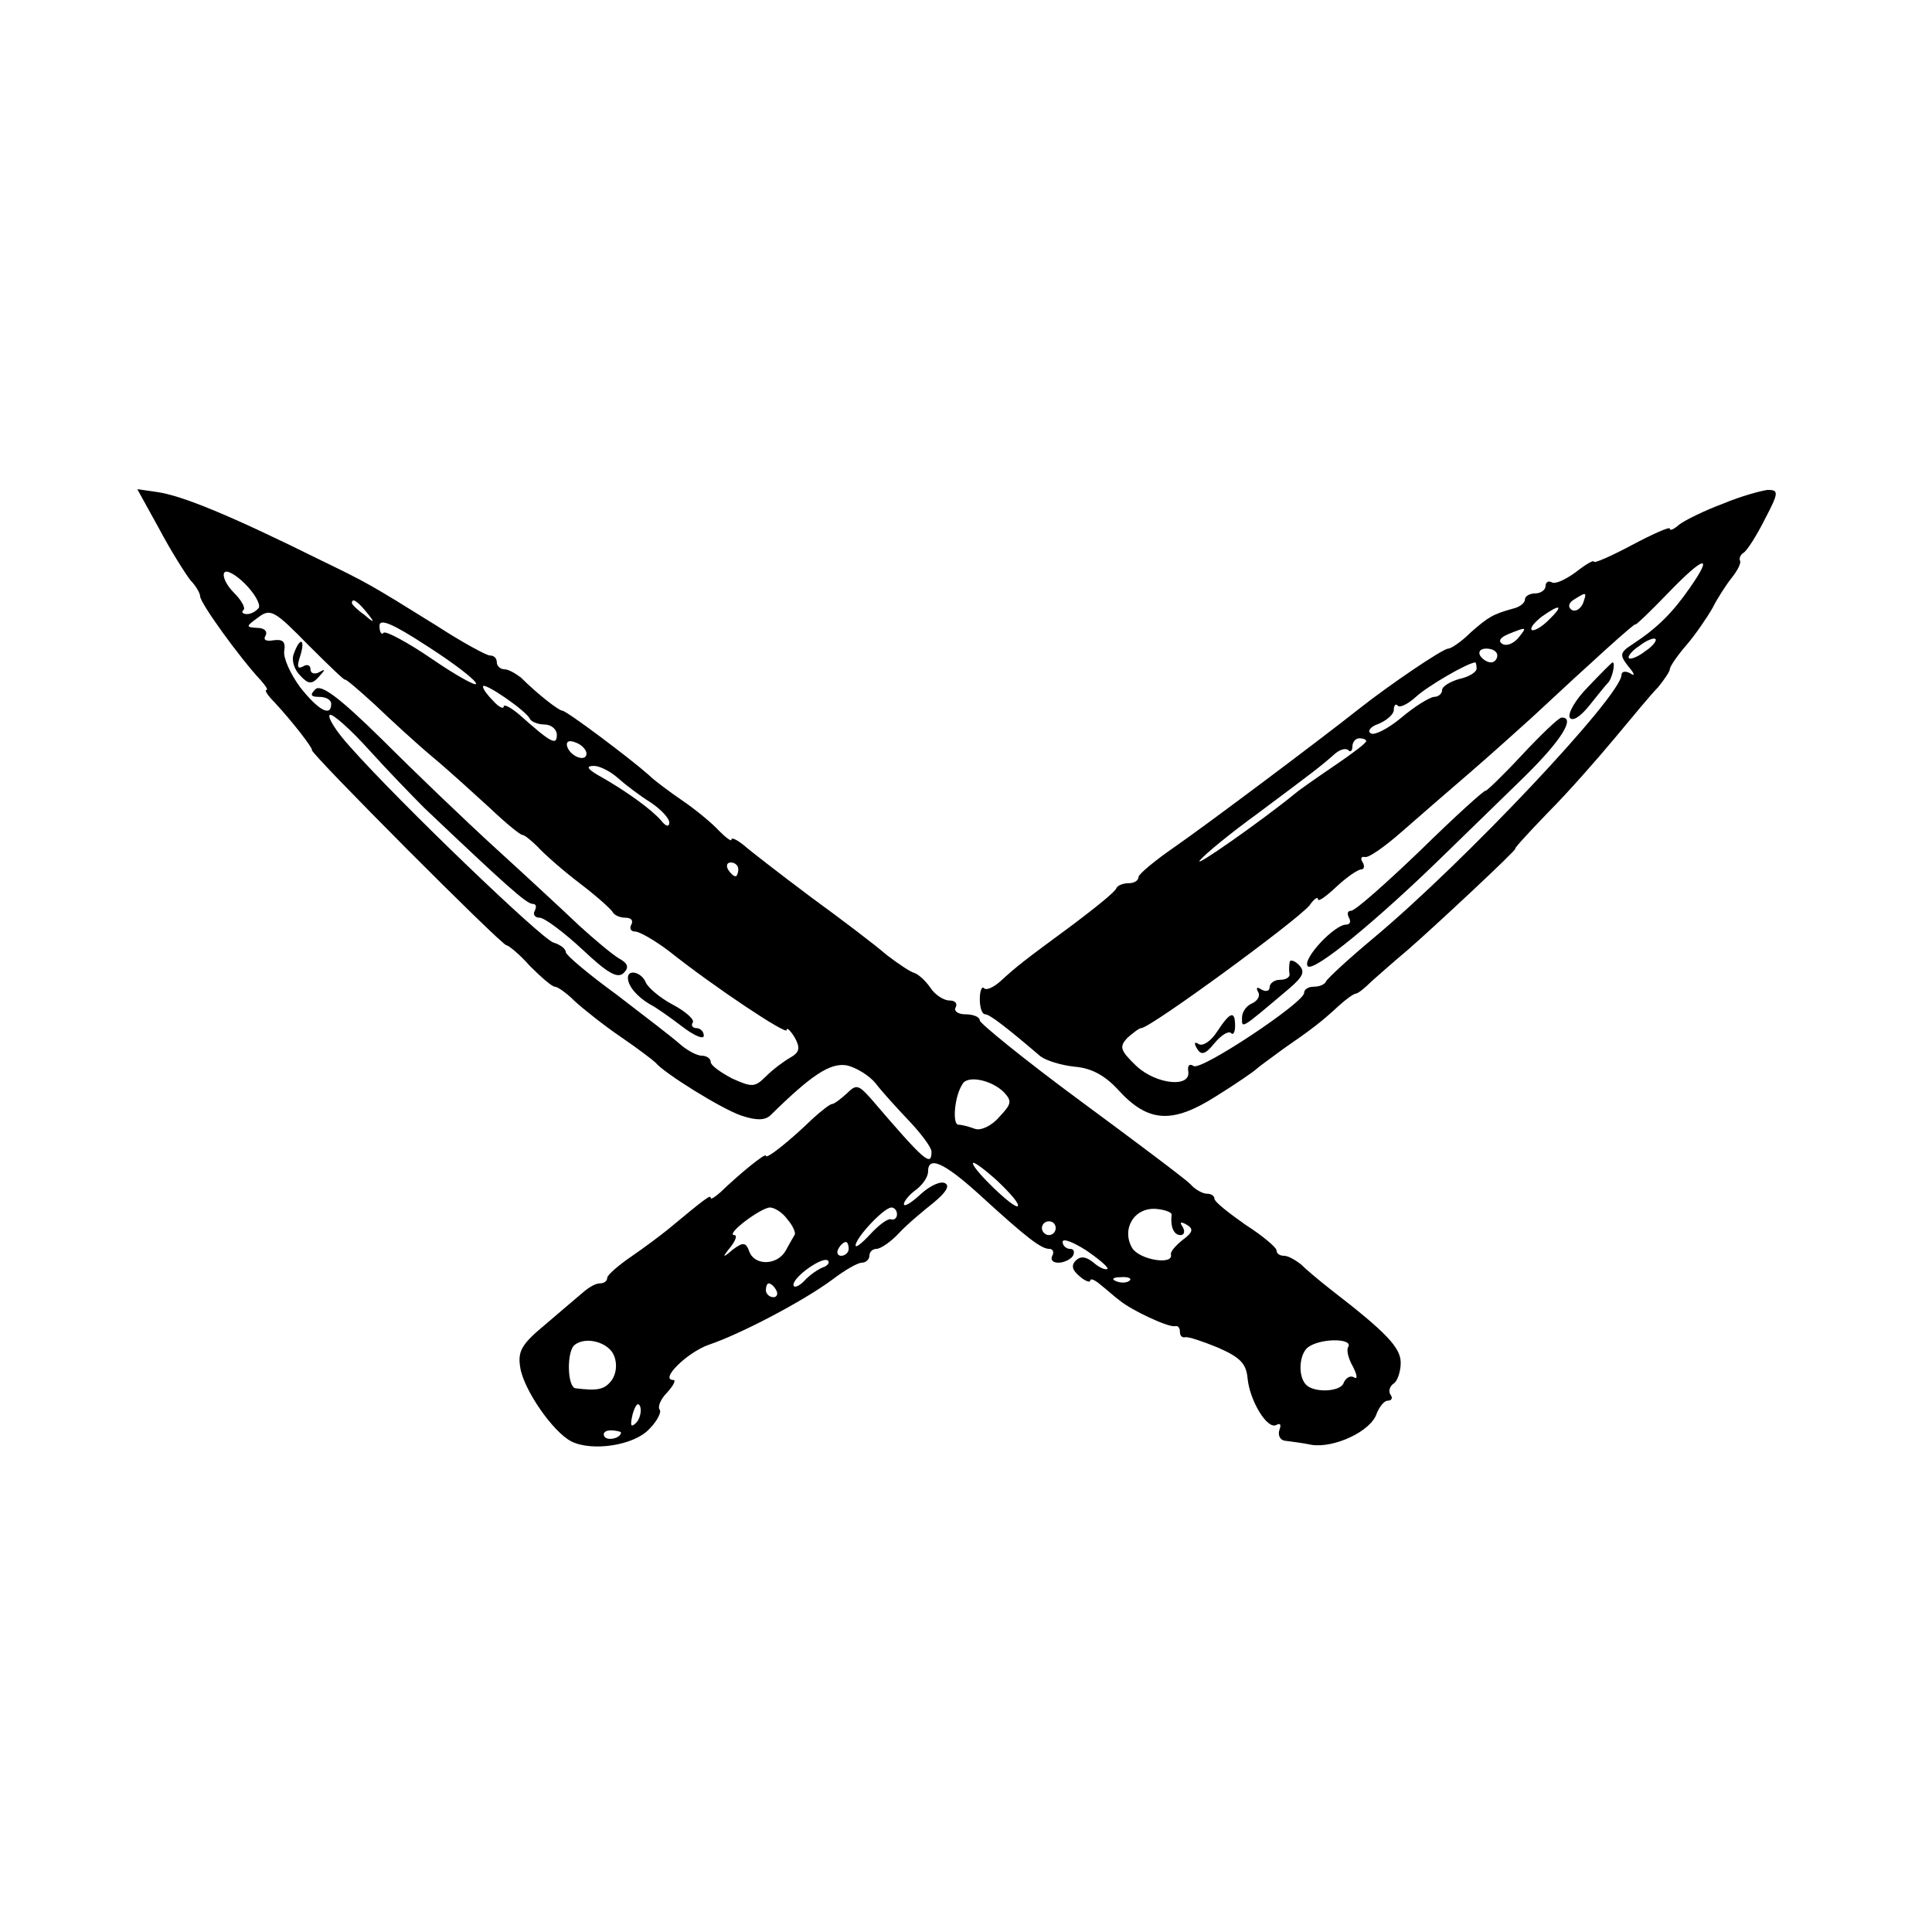
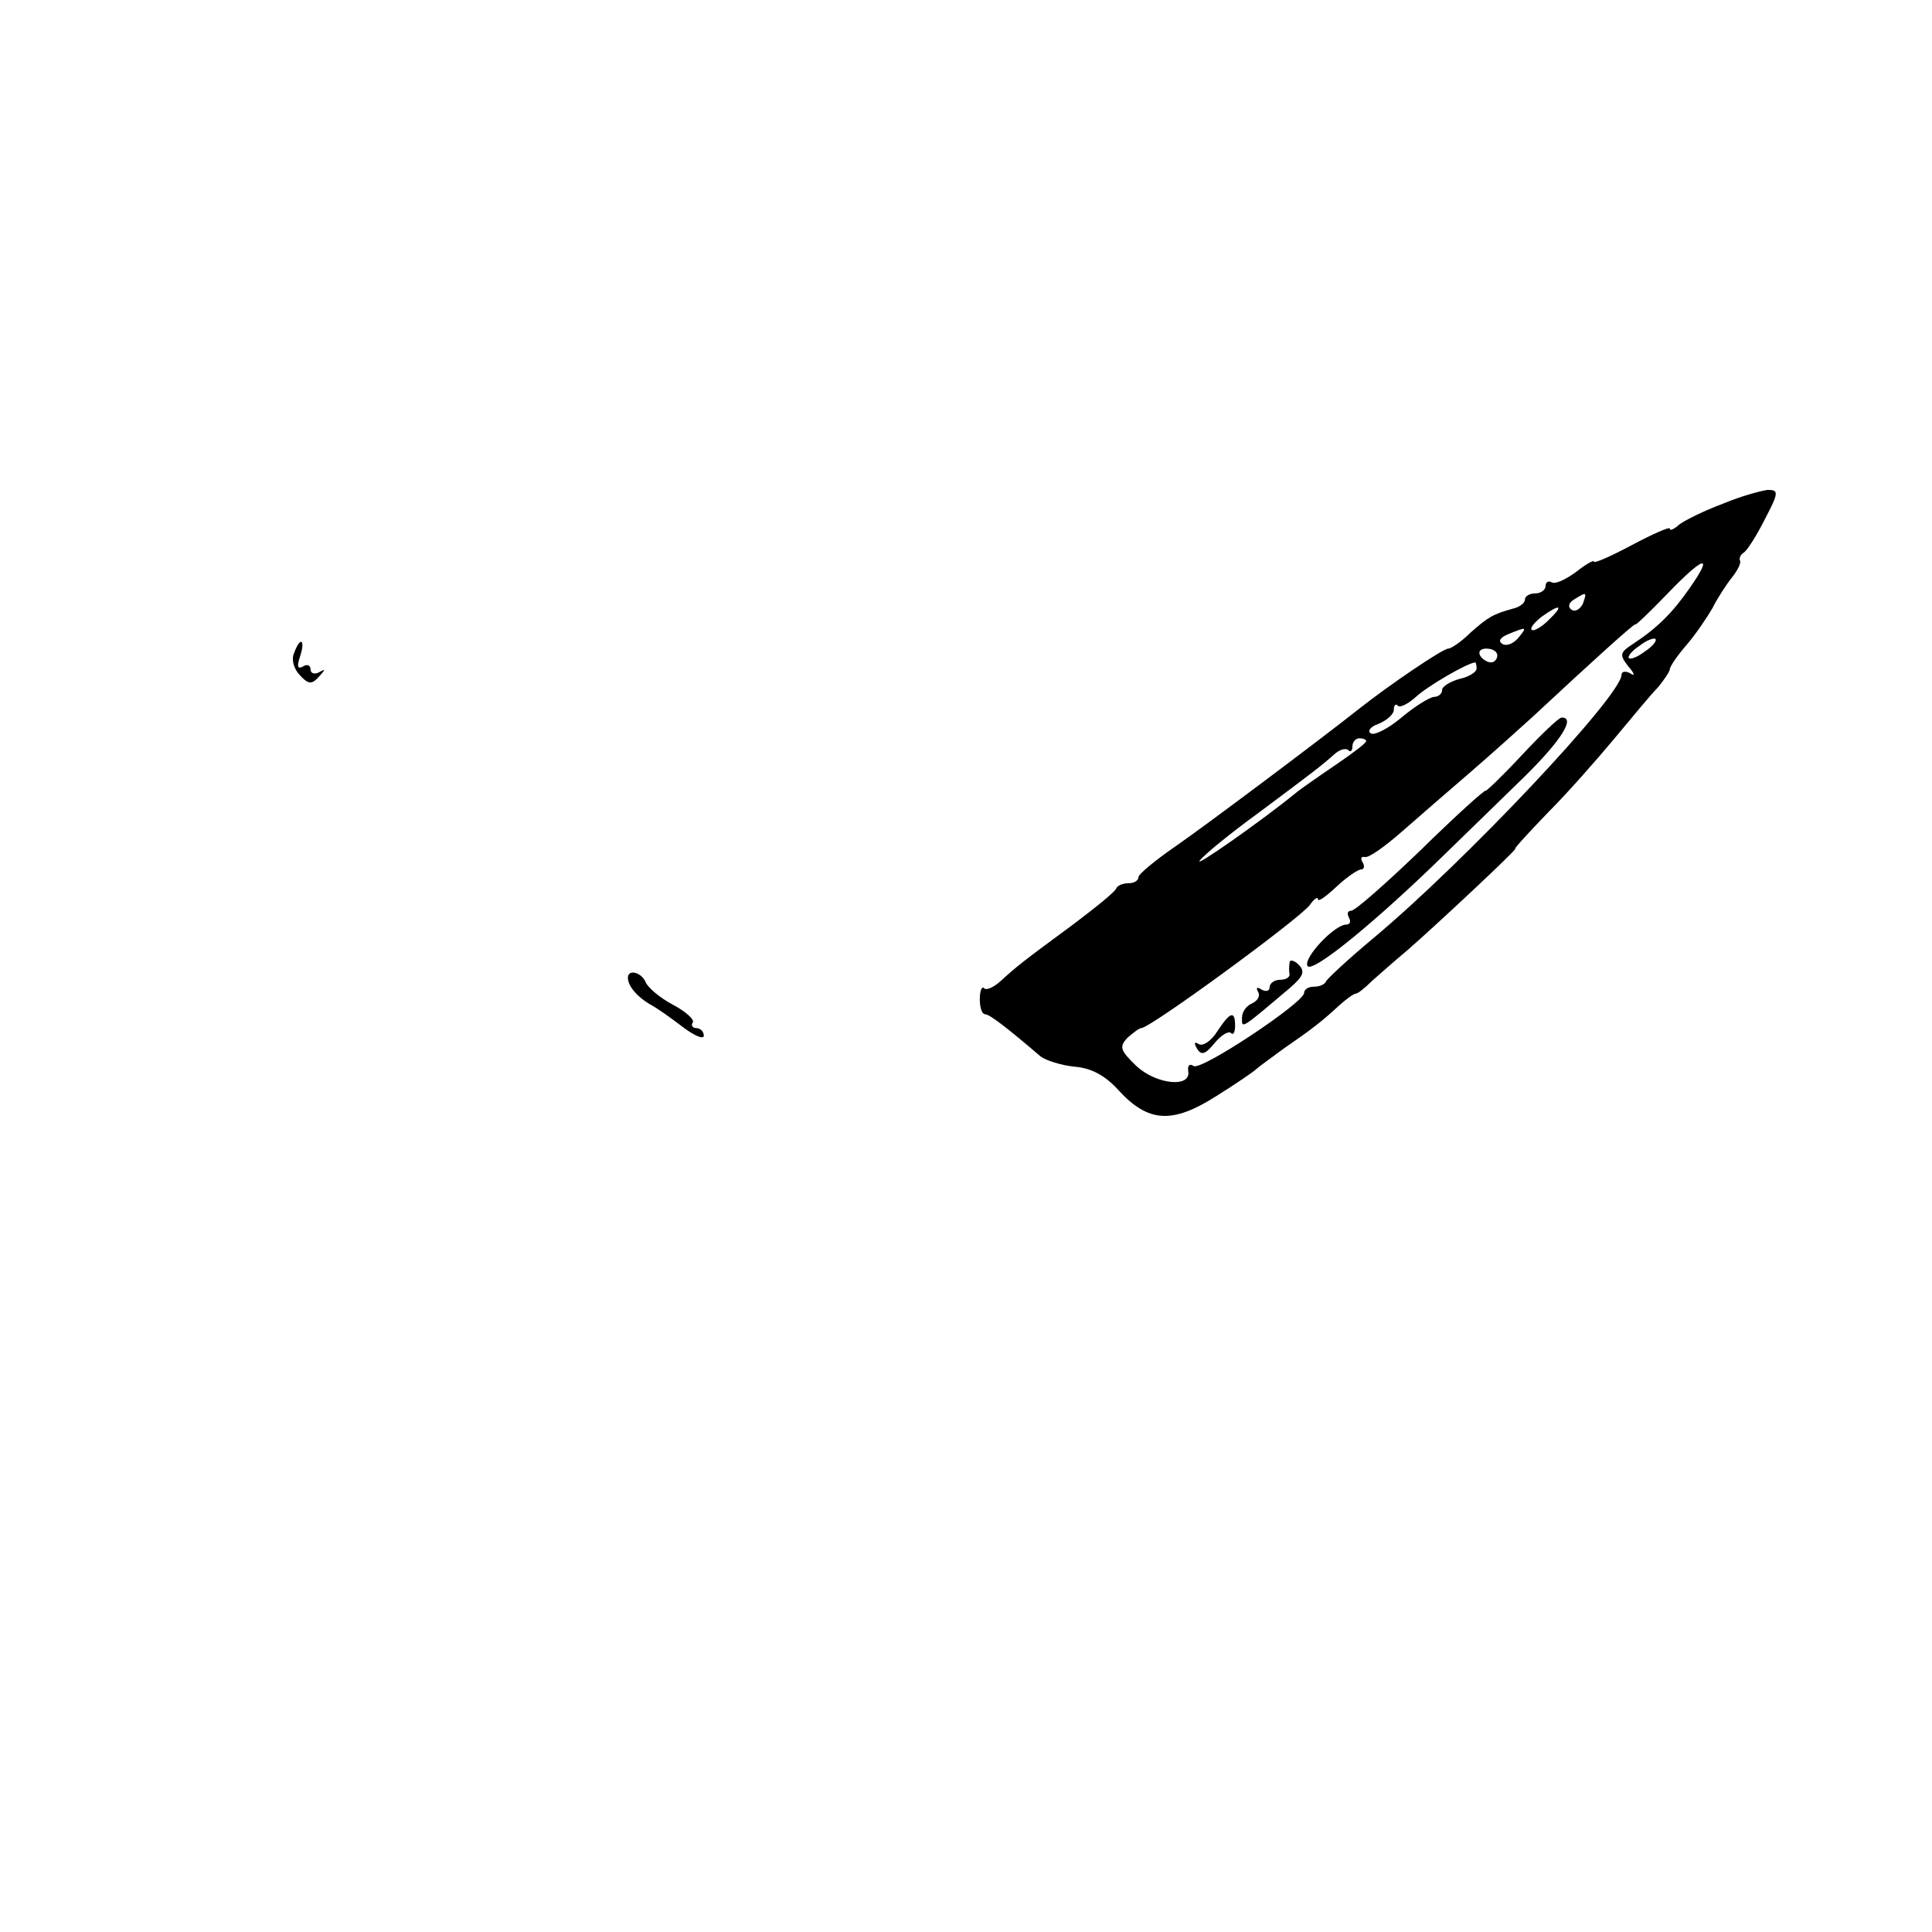
<svg xmlns="http://www.w3.org/2000/svg" version="1.0" width="280pt" height="280pt" viewBox="0 0 280 280" preserveAspectRatio="xMidYMid meet">
  <g transform="translate(0,280) scale(0.1,-0.1)" fill="#000000" stroke="none">
-     <path d="M231 2033 c17 -32 38 -65 45 -74 8 -8 14 -19 14 -23 0 -10 58 -90 88 -122 7 -8 11 -14 8 -14 -3 0 2 -8 12 -18 26 -28 56 -67 54 -69 -3 -4 275 -283 282 -283 3 0 19 -13 34 -30 16 -16 32 -30 36 -30 4 0 17 -9 29 -21 12 -11 42 -35 67 -52 25 -17 47 -34 50 -37 12 -15 97 -68 125 -77 21 -7 34 -7 42 1 59 58 86 76 110 72 14 -3 33 -15 42 -26 9 -12 31 -36 49 -55 17 -18 32 -38 32 -44 0 -23 -10 -14 -88 77 -18 20 -21 21 -35 7 -9 -8 -18 -15 -21 -15 -3 0 -16 -10 -29 -22 -33 -32 -67 -59 -67 -53 0 5 -38 -26 -66 -53 -8 -7 -14 -11 -14 -8 0 5 -8 -1 -61 -45 -11 -9 -35 -27 -54 -40 -19 -13 -35 -27 -35 -31 0 -5 -5 -8 -11 -8 -6 0 -16 -6 -24 -13 -7 -6 -32 -27 -54 -46 -35 -29 -41 -39 -37 -63 5 -32 47 -93 74 -107 30 -15 91 -6 113 18 12 12 18 25 15 28 -3 4 1 15 11 25 9 10 13 18 9 18 -21 0 20 40 51 51 45 15 137 63 180 95 17 13 36 24 42 24 6 0 11 5 11 10 0 6 5 10 10 10 6 0 21 10 33 23 12 13 35 32 50 44 17 14 24 24 17 28 -6 4 -22 -3 -36 -16 -13 -12 -24 -19 -24 -14 0 4 8 14 18 21 9 7 17 18 17 26 0 23 22 14 73 -32 71 -65 91 -80 103 -80 5 0 7 -5 4 -10 -3 -6 1 -10 9 -10 8 0 18 5 21 10 3 6 1 10 -4 10 -6 0 -11 5 -11 10 0 6 15 0 34 -12 19 -13 33 -25 31 -27 -3 -2 -12 2 -20 9 -11 9 -19 10 -26 3 -7 -7 -5 -14 6 -23 8 -7 15 -9 15 -6 0 4 7 1 15 -6 9 -7 21 -18 28 -23 17 -14 70 -39 80 -37 4 1 7 -2 7 -8 0 -6 3 -9 8 -8 4 1 25 -6 47 -15 32 -14 41 -23 43 -44 3 -33 29 -76 42 -68 6 3 7 0 4 -8 -2 -7 1 -14 8 -15 7 -1 25 -3 39 -6 33 -5 86 20 94 45 4 10 11 19 16 19 6 0 8 4 4 9 -3 5 -1 12 5 16 5 3 10 17 10 30 0 22 -21 44 -100 105 -18 14 -38 31 -45 38 -8 6 -18 12 -24 12 -6 0 -11 3 -11 8 0 4 -20 21 -45 37 -24 17 -45 33 -45 38 0 4 -5 7 -11 7 -6 0 -17 6 -24 14 -8 8 -80 62 -160 121 -80 59 -145 112 -145 116 0 5 -9 9 -21 9 -11 0 -17 5 -14 10 3 6 -1 10 -9 10 -8 0 -21 8 -28 19 -7 10 -17 19 -23 21 -5 1 -23 13 -40 26 -16 14 -66 52 -110 84 -44 33 -88 67 -97 75 -10 8 -18 12 -18 8 0 -3 -8 3 -18 13 -9 10 -33 30 -52 43 -19 13 -42 30 -50 38 -27 24 -119 93 -125 93 -5 0 -36 24 -60 48 -8 6 -18 12 -24 12 -6 0 -11 5 -11 10 0 6 -4 10 -10 10 -5 0 -40 19 -77 43 -98 61 -102 63 -168 95 -133 66 -202 94 -238 99 l-28 4 32 -58z m144 -114 c-4 -5 -11 -9 -17 -9 -6 0 -9 3 -5 6 3 3 -3 14 -14 25 -11 11 -17 24 -14 29 3 5 17 -3 30 -16 14 -14 23 -30 20 -35z m156 -6 c13 -16 12 -17 -3 -4 -10 7 -18 15 -18 17 0 8 8 3 21 -13z m-31 -98 c0 2 19 -14 43 -36 23 -22 61 -57 85 -77 24 -20 61 -54 83 -74 22 -21 43 -38 46 -38 3 0 13 -8 22 -17 9 -10 36 -34 61 -53 25 -19 46 -38 48 -42 2 -4 10 -8 18 -8 9 0 12 -4 9 -10 -3 -5 -1 -10 5 -10 7 0 29 -13 49 -28 68 -54 171 -122 171 -115 0 5 6 -1 12 -11 8 -15 7 -21 -7 -29 -9 -5 -25 -17 -35 -27 -16 -16 -20 -16 -49 -3 -17 9 -31 19 -31 24 0 5 -6 9 -13 9 -7 0 -22 8 -33 18 -10 9 -52 41 -91 71 -40 29 -73 57 -73 61 0 5 -8 11 -18 14 -18 6 -223 203 -294 283 -21 23 -34 44 -30 47 4 2 30 -21 57 -51 28 -31 64 -68 80 -84 118 -112 148 -139 157 -139 5 0 6 -4 3 -10 -3 -5 0 -10 7 -10 7 0 35 -21 62 -46 36 -34 51 -43 60 -34 8 8 6 14 -7 21 -10 6 -35 27 -57 47 -21 20 -76 71 -121 112 -45 41 -120 113 -166 159 -62 61 -88 80 -96 72 -8 -8 -7 -11 6 -11 9 0 17 -4 17 -10 0 -20 -19 -9 -45 24 -14 19 -25 43 -23 53 2 13 -2 17 -16 15 -11 -2 -15 1 -11 7 3 6 -2 11 -12 11 -17 1 -17 2 1 15 18 14 24 10 73 -40 29 -29 53 -52 53 -50z m190 -6 c0 -4 -29 12 -64 36 -35 24 -67 41 -70 38 -3 -4 -6 1 -6 10 0 11 18 4 70 -30 39 -25 70 -49 70 -54z m78 -51 c2 -4 12 -8 21 -8 10 0 18 -7 18 -15 0 -16 -8 -12 -54 29 -13 11 -23 16 -23 12 0 -4 -7 -1 -15 8 -8 8 -15 17 -15 21 0 8 64 -36 68 -47z m82 -50 c0 -13 -23 -5 -28 10 -2 7 2 10 12 6 9 -3 16 -11 16 -16z m46 -36 c10 -9 31 -25 47 -35 15 -10 27 -23 27 -29 0 -7 -5 -6 -12 3 -13 15 -49 42 -92 66 -15 9 -17 13 -5 13 8 0 24 -8 35 -18z m174 -132 c0 -5 -2 -10 -4 -10 -3 0 -8 5 -11 10 -3 6 -1 10 4 10 6 0 11 -4 11 -10z m385 -323 c12 -13 11 -17 -7 -36 -11 -13 -27 -20 -35 -17 -8 3 -19 6 -24 6 -9 0 -6 41 6 59 7 13 42 6 60 -12z m20 -165 c-5 -5 -65 53 -65 62 0 4 16 -8 35 -25 19 -18 33 -34 30 -37z m-334 -19 c8 -9 12 -19 11 -22 -2 -3 -8 -14 -13 -23 -12 -22 -45 -23 -53 -2 -5 14 -9 14 -24 3 -15 -13 -16 -12 -3 4 7 9 10 17 5 17 -13 1 39 40 52 40 6 0 18 -7 25 -17z m159 7 c0 -5 -4 -9 -9 -7 -5 1 -18 -9 -30 -22 -12 -13 -21 -20 -21 -16 0 11 41 55 52 55 4 0 8 -4 8 -10z m398 0 c-2 -18 3 -30 13 -30 5 0 7 5 3 12 -5 7 -3 8 6 3 10 -6 9 -11 -6 -22 -10 -8 -18 -17 -17 -21 4 -16 -45 -8 -56 9 -16 27 2 59 34 57 13 -1 23 -5 23 -8z m-168 -20 c0 -5 -4 -10 -10 -10 -5 0 -10 5 -10 10 0 6 5 10 10 10 6 0 10 -4 10 -10z m-300 -30 c0 -5 -5 -10 -11 -10 -5 0 -7 5 -4 10 3 6 8 10 11 10 2 0 4 -4 4 -10z m-38 -27 c-7 -3 -19 -11 -27 -20 -8 -8 -15 -10 -15 -5 0 12 43 42 50 35 3 -3 -1 -8 -8 -10z m445 -19 c-3 -3 -12 -4 -19 -1 -8 3 -5 6 6 6 11 1 17 -2 13 -5z m-512 -14 c3 -5 1 -10 -4 -10 -6 0 -11 5 -11 10 0 6 2 10 4 10 3 0 8 -4 11 -10z m-235 -95 c5 -12 3 -27 -4 -36 -10 -13 -20 -15 -52 -11 -12 2 -13 54 -1 63 17 13 50 3 57 -16z m1064 13 c-3 -4 0 -17 7 -29 6 -12 7 -19 1 -15 -5 3 -12 -1 -15 -9 -5 -12 -42 -14 -54 -2 -13 13 -10 48 5 56 20 12 63 11 56 -1z m-1032 -110 c-8 -8 -9 -4 -5 13 4 13 8 18 11 10 2 -7 -1 -18 -6 -23z m-22 -14 c0 -8 -19 -13 -24 -6 -3 5 1 9 9 9 8 0 15 -2 15 -3z" />
    <path d="M426 1853 c-4 -9 0 -23 9 -32 12 -13 17 -13 27 -2 10 11 10 12 1 7 -7 -4 -13 -2 -13 4 0 6 -5 8 -11 4 -8 -4 -9 0 -4 15 8 25 0 29 -9 4z" />
    <path d="M910 1383 c0 -12 13 -27 31 -38 10 -5 31 -20 48 -33 17 -13 31 -19 31 -13 0 6 -5 11 -11 11 -5 0 -8 4 -5 8 3 4 -10 16 -29 26 -19 10 -36 25 -39 32 -6 15 -26 20 -26 7z" />
    <path d="M2497 2070 c-27 -10 -55 -24 -63 -30 -8 -7 -14 -10 -14 -6 0 3 -25 -8 -55 -24 -30 -16 -55 -27 -55 -24 0 3 -12 -4 -26 -15 -15 -11 -30 -18 -35 -15 -5 3 -9 0 -9 -5 0 -6 -7 -11 -15 -11 -8 0 -15 -4 -15 -9 0 -5 -8 -11 -17 -13 -29 -8 -36 -12 -62 -35 -13 -13 -28 -23 -32 -23 -8 0 -86 -53 -129 -87 -62 -49 -225 -171 -267 -200 -29 -20 -53 -40 -53 -44 0 -5 -6 -9 -14 -9 -8 0 -16 -3 -18 -7 -1 -5 -30 -28 -63 -53 -72 -53 -81 -60 -105 -82 -10 -9 -21 -14 -24 -10 -3 3 -6 -4 -6 -16 0 -12 3 -22 8 -22 6 0 31 -19 80 -61 8 -6 30 -13 50 -15 24 -2 44 -13 63 -34 43 -47 78 -49 141 -9 29 18 55 36 58 39 3 3 21 16 40 30 42 29 55 39 81 63 10 9 21 17 24 17 3 0 13 8 23 18 10 9 34 30 53 46 39 34 159 146 155 146 -2 0 20 24 48 53 28 28 71 77 96 107 25 30 53 64 63 74 9 11 17 23 17 26 0 4 11 20 24 35 13 15 30 40 38 54 7 14 20 34 28 44 8 10 13 20 12 24 -2 3 0 9 5 12 5 3 19 25 31 49 20 38 20 42 4 42 -9 -1 -39 -9 -65 -20z m-48 -122 c-25 -36 -47 -58 -82 -81 -20 -13 -20 -16 -7 -33 9 -10 10 -15 3 -10 -7 4 -13 3 -13 -2 0 -30 -227 -271 -360 -382 -36 -30 -66 -58 -68 -62 -2 -5 -10 -8 -18 -8 -8 0 -14 -4 -14 -9 0 -14 -149 -113 -160 -106 -6 4 -9 1 -8 -7 5 -25 -46 -20 -75 7 -24 23 -25 28 -13 41 8 7 17 14 20 14 13 0 226 156 244 178 6 9 12 13 12 9 0 -5 12 4 27 18 15 14 31 25 36 25 4 0 5 5 2 10 -4 6 -2 9 3 8 5 -2 29 15 54 37 25 22 69 60 98 85 29 25 69 61 90 80 88 82 150 138 150 135 0 -2 21 18 47 45 53 55 67 58 32 8z m-155 -23 c-4 -8 -11 -12 -16 -9 -6 4 -5 10 3 15 19 12 19 11 13 -6z m-50 -24 c-10 -10 -21 -16 -24 -14 -3 3 4 11 14 19 28 20 33 17 10 -5z m-44 -26 c-7 -8 -17 -12 -23 -8 -6 4 -3 9 9 14 27 11 28 11 14 -6z m184 -19 c-10 -8 -21 -12 -23 -10 -3 2 4 11 15 18 10 8 21 12 23 10 3 -2 -4 -11 -15 -18z m-214 -6 c0 -5 -4 -10 -9 -10 -6 0 -13 5 -16 10 -3 6 1 10 9 10 9 0 16 -4 16 -10z m-30 -19 c0 -5 -11 -12 -25 -15 -14 -4 -25 -11 -25 -16 0 -6 -6 -10 -12 -10 -7 -1 -28 -14 -47 -30 -19 -16 -39 -26 -44 -23 -6 3 -1 10 11 14 12 5 22 14 22 20 0 7 3 10 6 6 3 -3 15 3 26 13 16 15 74 49 86 50 1 0 2 -4 2 -9z m-160 -105 c0 -3 -20 -18 -45 -35 -25 -17 -51 -35 -58 -41 -49 -40 -149 -110 -138 -97 7 9 45 40 85 69 79 59 91 68 110 85 8 7 16 9 20 6 3 -4 6 -1 6 5 0 7 5 12 10 12 6 0 10 -2 10 -4z" />
-     <path d="M2302 1805 c-19 -19 -30 -39 -27 -45 4 -6 15 1 28 17 12 15 24 30 27 33 6 5 12 30 7 30 -1 0 -17 -16 -35 -35z" />
    <path d="M2205 1705 c-27 -29 -51 -52 -52 -51 -2 1 -44 -37 -94 -86 -50 -48 -95 -88 -101 -88 -5 0 -6 -4 -3 -10 3 -5 2 -10 -4 -10 -17 0 -63 -49 -56 -60 7 -11 100 65 202 165 28 27 79 77 112 109 54 53 75 87 54 86 -5 -1 -30 -25 -58 -55z" />
    <path d="M1869 1405 c-1 -6 -1 -13 0 -17 0 -5 -6 -8 -14 -8 -8 0 -15 -5 -15 -11 0 -5 -5 -7 -12 -3 -6 4 -8 3 -5 -3 4 -6 0 -13 -8 -17 -8 -3 -15 -12 -15 -21 0 -16 -3 -18 68 42 21 18 24 25 14 35 -6 6 -13 8 -13 3z" />
    <path d="M1764 1305 c-9 -14 -21 -22 -27 -18 -6 4 -7 1 -2 -7 6 -10 12 -8 25 8 10 12 20 18 24 15 3 -4 6 1 6 10 0 23 -7 21 -26 -8z" />
  </g>
</svg>